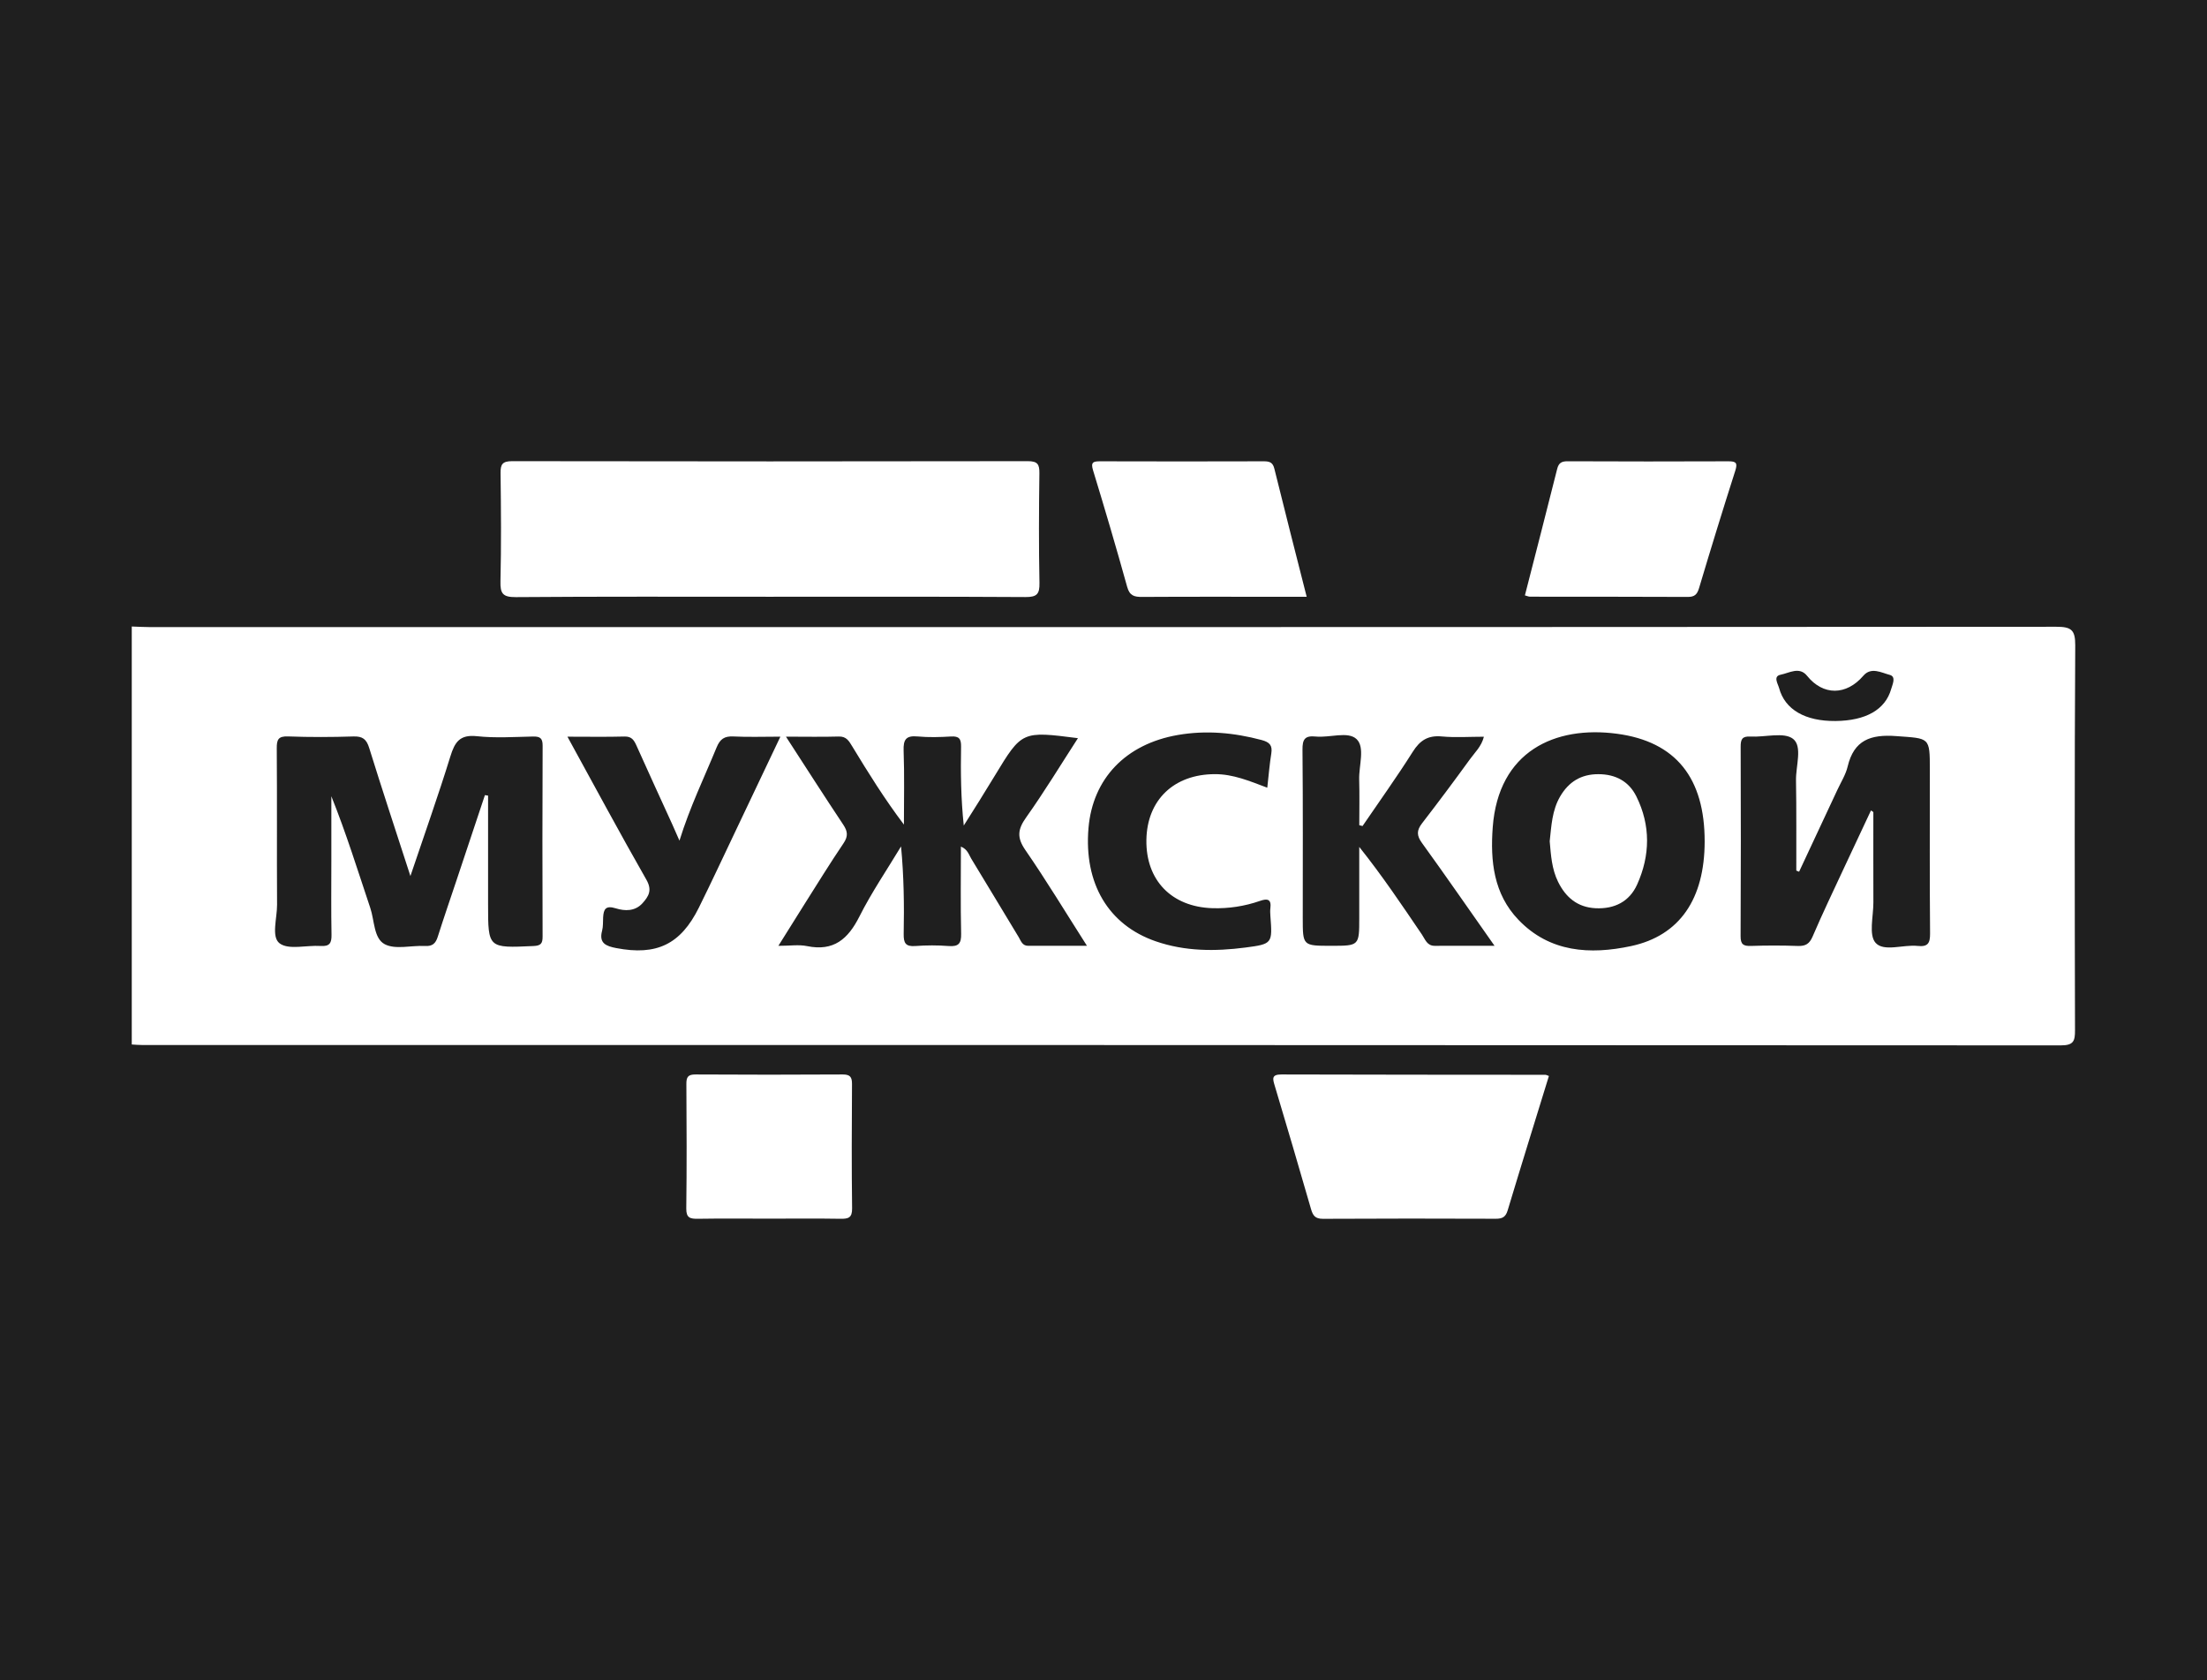
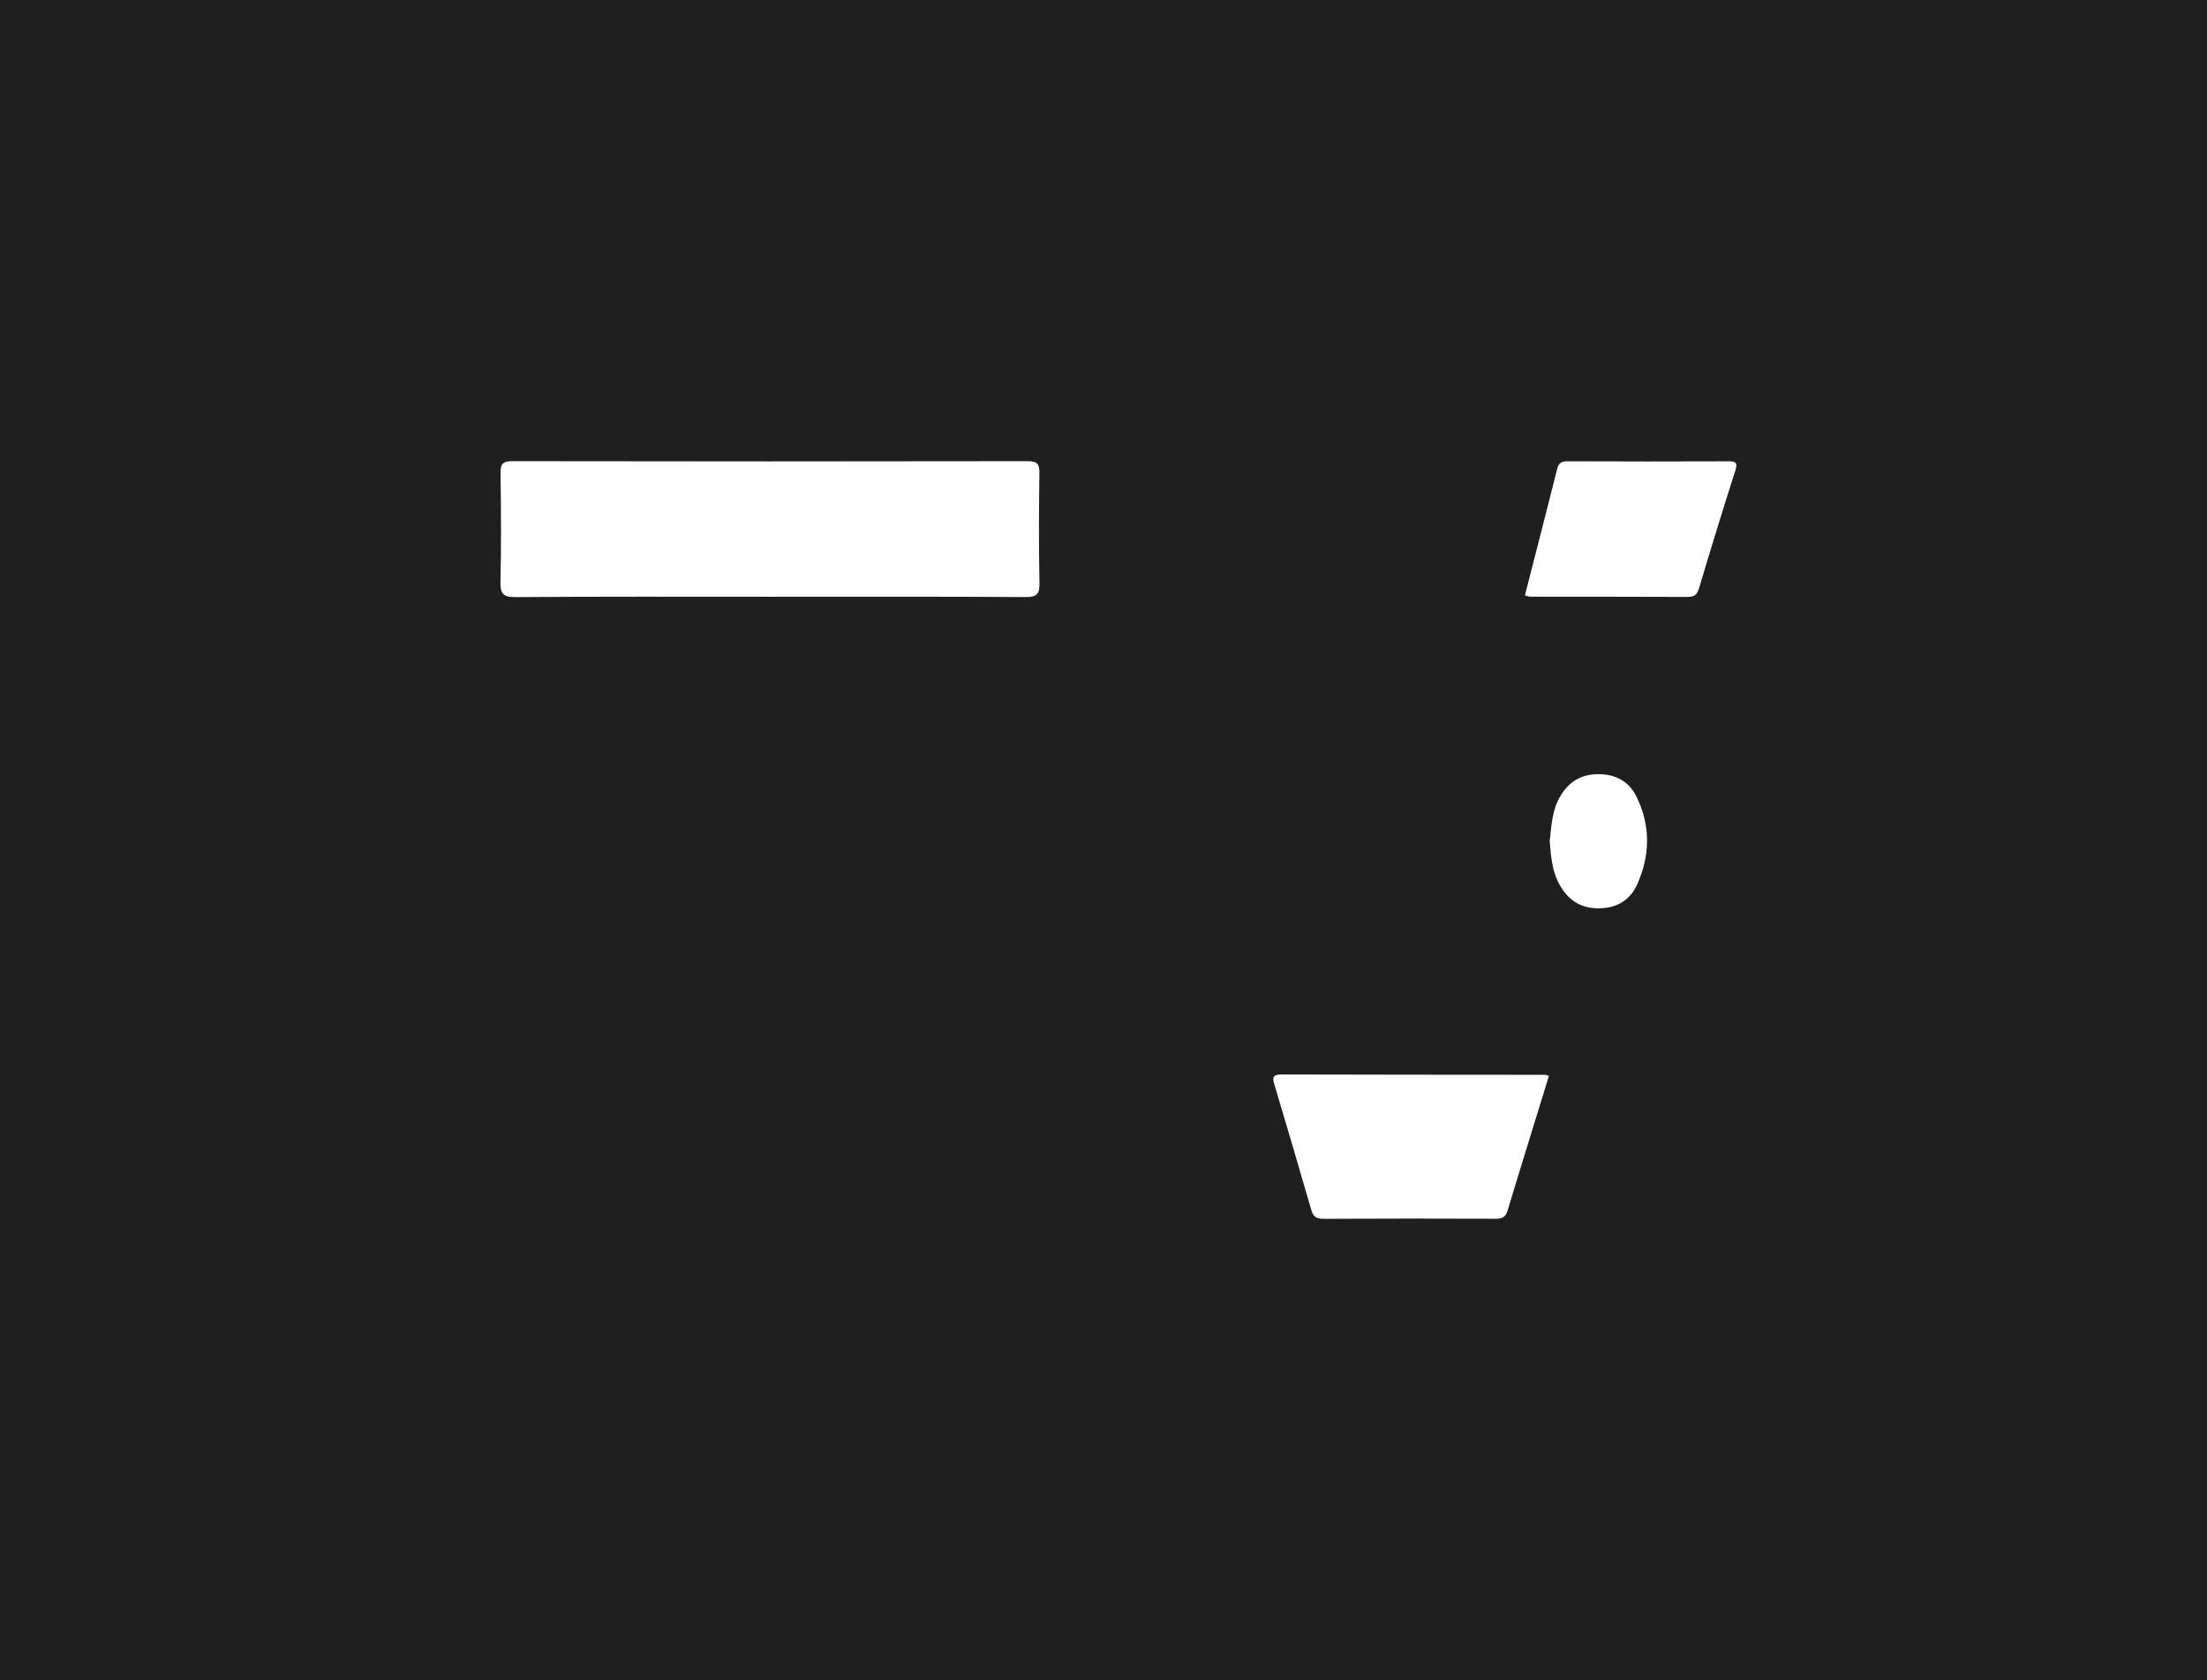
<svg xmlns="http://www.w3.org/2000/svg" width="67" height="51" viewBox="0 0 67 51" fill="none">
  <rect width="67" height="51" fill="#1F1F1F" />
-   <rect width="67" height="51" rx="2" fill="#1F1F1F" />
  <g clip-path="url(#clip0_4338_682)">
-     <path d="M55.721 21.888C56.641 21.879 57.234 21.545 57.412 20.918C57.453 20.774 57.569 20.541 57.369 20.488C57.117 20.422 56.804 20.238 56.568 20.513C56.048 21.119 55.345 21.121 54.858 20.515C54.625 20.226 54.315 20.432 54.059 20.482C53.82 20.529 53.973 20.754 54.01 20.888C54.186 21.543 54.804 21.896 55.721 21.888ZM38.472 23.913C38.515 23.533 38.541 23.201 38.594 22.874C38.634 22.625 38.541 22.53 38.3 22.465C37.461 22.242 36.619 22.163 35.758 22.312C34.178 22.586 33.171 23.632 33.044 25.141C32.903 26.82 33.648 28.078 35.084 28.575C35.974 28.883 36.89 28.884 37.808 28.765C38.632 28.657 38.629 28.642 38.566 27.799C38.561 27.723 38.556 27.646 38.566 27.571C38.601 27.294 38.477 27.27 38.248 27.35C37.782 27.511 37.301 27.586 36.804 27.57C35.567 27.53 34.784 26.724 34.802 25.499C34.821 24.282 35.64 23.503 36.883 23.501C37.435 23.5 37.926 23.707 38.473 23.913H38.472ZM17.226 22.363C18.05 23.865 18.817 25.294 19.621 26.702C19.804 27.02 19.698 27.204 19.507 27.417C19.278 27.672 18.966 27.659 18.695 27.575C18.387 27.479 18.324 27.599 18.31 27.849C18.302 27.985 18.313 28.127 18.278 28.256C18.175 28.638 18.404 28.722 18.706 28.781C19.933 29.017 20.663 28.67 21.217 27.552C21.608 26.763 21.978 25.964 22.357 25.17C22.792 24.256 23.226 23.342 23.691 22.363C23.171 22.363 22.716 22.38 22.263 22.357C21.992 22.344 21.86 22.435 21.756 22.686C21.38 23.602 20.946 24.494 20.627 25.52C20.532 25.305 20.474 25.168 20.412 25.032C20.047 24.232 19.68 23.433 19.32 22.63C19.246 22.466 19.174 22.353 18.957 22.359C18.407 22.374 17.856 22.364 17.226 22.364V22.363ZM41.364 25.076C41.331 25.067 41.298 25.059 41.265 25.051C41.265 24.589 41.275 24.127 41.262 23.665C41.25 23.244 41.445 22.69 41.184 22.439C40.925 22.189 40.366 22.402 39.943 22.359C39.613 22.326 39.538 22.442 39.541 22.76C39.557 24.463 39.549 26.166 39.549 27.87C39.549 28.712 39.549 28.712 40.411 28.712C41.264 28.712 41.264 28.712 41.264 27.862V25.71C41.964 26.587 42.564 27.482 43.169 28.374C43.266 28.517 43.321 28.714 43.556 28.713C44.132 28.709 44.707 28.712 45.371 28.712C44.602 27.619 43.896 26.597 43.168 25.59C43.005 25.366 43.004 25.21 43.168 24.997C43.661 24.358 44.145 23.71 44.619 23.056C44.77 22.846 44.975 22.66 45.048 22.365C44.6 22.365 44.183 22.395 43.772 22.357C43.353 22.317 43.108 22.474 42.888 22.823C42.405 23.589 41.875 24.326 41.364 25.076H41.364ZM51.75 25.547C51.753 23.631 50.886 22.512 49.083 22.274C47.209 22.025 45.487 22.803 45.316 25.116C45.24 26.142 45.344 27.138 46.097 27.923C47.047 28.915 48.272 28.986 49.514 28.721C50.998 28.404 51.748 27.282 51.75 25.547ZM54.617 26.463C54.558 26.438 54.532 26.433 54.532 26.427C54.529 25.515 54.539 24.602 54.523 23.69C54.515 23.255 54.725 22.66 54.435 22.431C54.159 22.214 53.583 22.385 53.14 22.36C52.886 22.345 52.842 22.445 52.843 22.672C52.85 24.587 52.851 26.504 52.841 28.419C52.84 28.669 52.923 28.724 53.156 28.716C53.631 28.7 54.108 28.7 54.583 28.717C54.816 28.724 54.932 28.651 55.027 28.431C55.326 27.733 55.655 27.048 55.975 26.36C56.247 25.776 56.522 25.194 56.799 24.603C56.852 24.64 56.871 24.647 56.871 24.654C56.872 25.567 56.868 26.479 56.872 27.392C56.874 27.815 56.724 28.384 56.94 28.623C57.192 28.902 57.779 28.669 58.217 28.716C58.525 28.749 58.595 28.634 58.593 28.341C58.579 26.683 58.586 25.026 58.586 23.368C58.586 22.364 58.581 22.422 57.566 22.346C56.785 22.288 56.282 22.468 56.091 23.269C56.033 23.515 55.889 23.742 55.78 23.976C55.393 24.806 55.004 25.635 54.617 26.463H54.617ZM23.86 22.363C24.472 23.307 25.027 24.176 25.599 25.034C25.736 25.239 25.751 25.387 25.608 25.599C25.199 26.204 24.816 26.826 24.425 27.444C24.17 27.847 23.919 28.253 23.63 28.713C23.982 28.713 24.25 28.67 24.499 28.721C25.312 28.888 25.746 28.505 26.091 27.821C26.461 27.087 26.929 26.401 27.354 25.695C27.44 26.601 27.451 27.477 27.434 28.354C27.43 28.624 27.489 28.741 27.786 28.719C28.122 28.694 28.463 28.693 28.798 28.719C29.101 28.742 29.185 28.643 29.178 28.344C29.158 27.472 29.171 26.6 29.171 25.7C29.378 25.785 29.411 25.947 29.486 26.068C29.97 26.86 30.444 27.657 30.926 28.45C30.993 28.562 31.033 28.712 31.211 28.712C31.783 28.711 32.355 28.711 32.997 28.711C32.345 27.689 31.764 26.727 31.127 25.804C30.867 25.427 30.894 25.177 31.15 24.817C31.701 24.042 32.194 23.228 32.724 22.409C31.023 22.191 31.023 22.191 30.199 23.55C30.041 23.811 29.881 24.07 29.72 24.328C29.568 24.573 29.413 24.817 29.258 25.061C29.171 24.236 29.162 23.451 29.176 22.666C29.18 22.429 29.117 22.344 28.871 22.358C28.534 22.378 28.193 22.388 27.859 22.357C27.502 22.323 27.42 22.453 27.432 22.79C27.459 23.537 27.441 24.285 27.441 25.032C26.851 24.252 26.357 23.457 25.871 22.656C25.773 22.496 25.696 22.352 25.463 22.359C24.957 22.374 24.451 22.363 23.86 22.363L23.86 22.363ZM12.46 26.596C12.015 25.223 11.6 23.968 11.208 22.706C11.126 22.442 11.011 22.348 10.729 22.357C10.069 22.378 9.408 22.381 8.748 22.356C8.446 22.345 8.4 22.452 8.402 22.718C8.414 24.3 8.402 25.883 8.411 27.465C8.414 27.87 8.229 28.441 8.488 28.637C8.763 28.845 9.308 28.689 9.734 28.717C10.005 28.735 10.069 28.63 10.064 28.379C10.05 27.634 10.059 26.888 10.059 26.142V24.172C10.511 25.297 10.863 26.436 11.242 27.566C11.37 27.947 11.345 28.488 11.68 28.664C12.005 28.835 12.49 28.695 12.903 28.718C13.132 28.731 13.227 28.637 13.29 28.436C13.474 27.857 13.672 27.282 13.865 26.705C14.15 25.849 14.435 24.994 14.721 24.138C14.754 24.142 14.785 24.148 14.817 24.153V27.456C14.817 28.788 14.817 28.782 16.193 28.719C16.418 28.709 16.473 28.644 16.472 28.431C16.465 26.499 16.464 24.567 16.473 22.635C16.474 22.406 16.392 22.355 16.18 22.359C15.612 22.371 15.039 22.41 14.477 22.349C13.957 22.293 13.806 22.529 13.672 22.963C13.306 24.148 12.889 25.318 12.459 26.595L12.46 26.596ZM4 19.019C4.184 19.025 4.367 19.037 4.551 19.037C23.842 19.038 43.134 19.04 62.425 19.027C62.881 19.027 63.002 19.122 63 19.59C62.977 23.484 62.984 27.379 62.993 31.273C62.994 31.598 62.955 31.735 62.563 31.735C43.149 31.723 23.735 31.724 4.321 31.724C4.214 31.724 4.107 31.714 4 31.708V19.019H4Z" fill="white" />
    <path d="M23.348 18.116C20.785 18.116 18.222 18.107 15.659 18.127C15.261 18.13 15.184 18.015 15.193 17.648C15.219 16.553 15.21 15.458 15.196 14.364C15.192 14.093 15.254 14 15.549 14C20.766 14.009 25.985 14.009 31.203 14C31.499 14 31.557 14.095 31.554 14.365C31.539 15.475 31.534 16.585 31.556 17.695C31.563 18.03 31.482 18.128 31.13 18.125C28.536 18.109 25.942 18.116 23.349 18.116H23.348Z" fill="white" />
    <path d="M47.022 32.663C46.603 34.023 46.179 35.383 45.769 36.746C45.708 36.947 45.607 36.999 45.409 36.998C43.661 36.992 41.913 36.99 40.164 37C39.926 37.001 39.857 36.903 39.799 36.701C39.439 35.447 39.068 34.198 38.695 32.948C38.633 32.744 38.602 32.616 38.906 32.618C41.575 32.627 44.243 32.625 46.911 32.628C46.94 32.628 46.967 32.645 47.022 32.664L47.022 32.663Z" fill="white" />
-     <path d="M39.668 18.117H39.002C37.56 18.117 36.119 18.112 34.678 18.121C34.435 18.123 34.294 18.087 34.219 17.817C33.89 16.633 33.543 15.455 33.184 14.281C33.107 14.032 33.185 14.003 33.403 14.004C35.059 14.009 36.714 14.009 38.37 14.004C38.546 14.004 38.642 14.04 38.688 14.233C39.003 15.512 39.331 16.789 39.668 18.116L39.668 18.117Z" fill="white" />
    <path d="M46.293 18.074C46.622 16.79 46.952 15.513 47.273 14.234C47.319 14.051 47.409 14.002 47.591 14.003C49.217 14.01 50.844 14.011 52.47 14.004C52.703 14.003 52.755 14.053 52.68 14.288C52.301 15.473 51.935 16.663 51.579 17.856C51.52 18.05 51.441 18.122 51.235 18.121C49.639 18.113 48.043 18.116 46.448 18.114C46.405 18.114 46.362 18.092 46.293 18.074L46.293 18.074Z" fill="white" />
-     <path d="M23.351 36.995C22.63 36.995 21.909 36.987 21.189 36.999C20.954 37.002 20.831 36.975 20.834 36.688C20.85 35.428 20.845 34.167 20.837 32.906C20.835 32.693 20.89 32.616 21.118 32.618C22.605 32.627 24.093 32.627 25.58 32.618C25.806 32.617 25.866 32.694 25.865 32.907C25.857 34.168 25.852 35.428 25.868 36.689C25.871 36.974 25.747 37.002 25.514 36.999C24.793 36.987 24.072 36.995 23.351 36.995H23.351Z" fill="white" />
    <path d="M47.046 25.537C47.097 25.07 47.117 24.599 47.363 24.178C47.621 23.737 47.995 23.501 48.523 23.502C49.047 23.502 49.451 23.721 49.677 24.178C50.113 25.057 50.098 25.967 49.701 26.85C49.469 27.366 49.017 27.601 48.434 27.571C47.883 27.542 47.532 27.237 47.302 26.774C47.109 26.386 47.082 25.96 47.046 25.538V25.537Z" fill="white" />
  </g>
  <defs>
    <clipPath id="clip0_4338_682">
      <rect width="59" height="23" fill="white" transform="translate(4 14)" />
    </clipPath>
  </defs>
</svg>